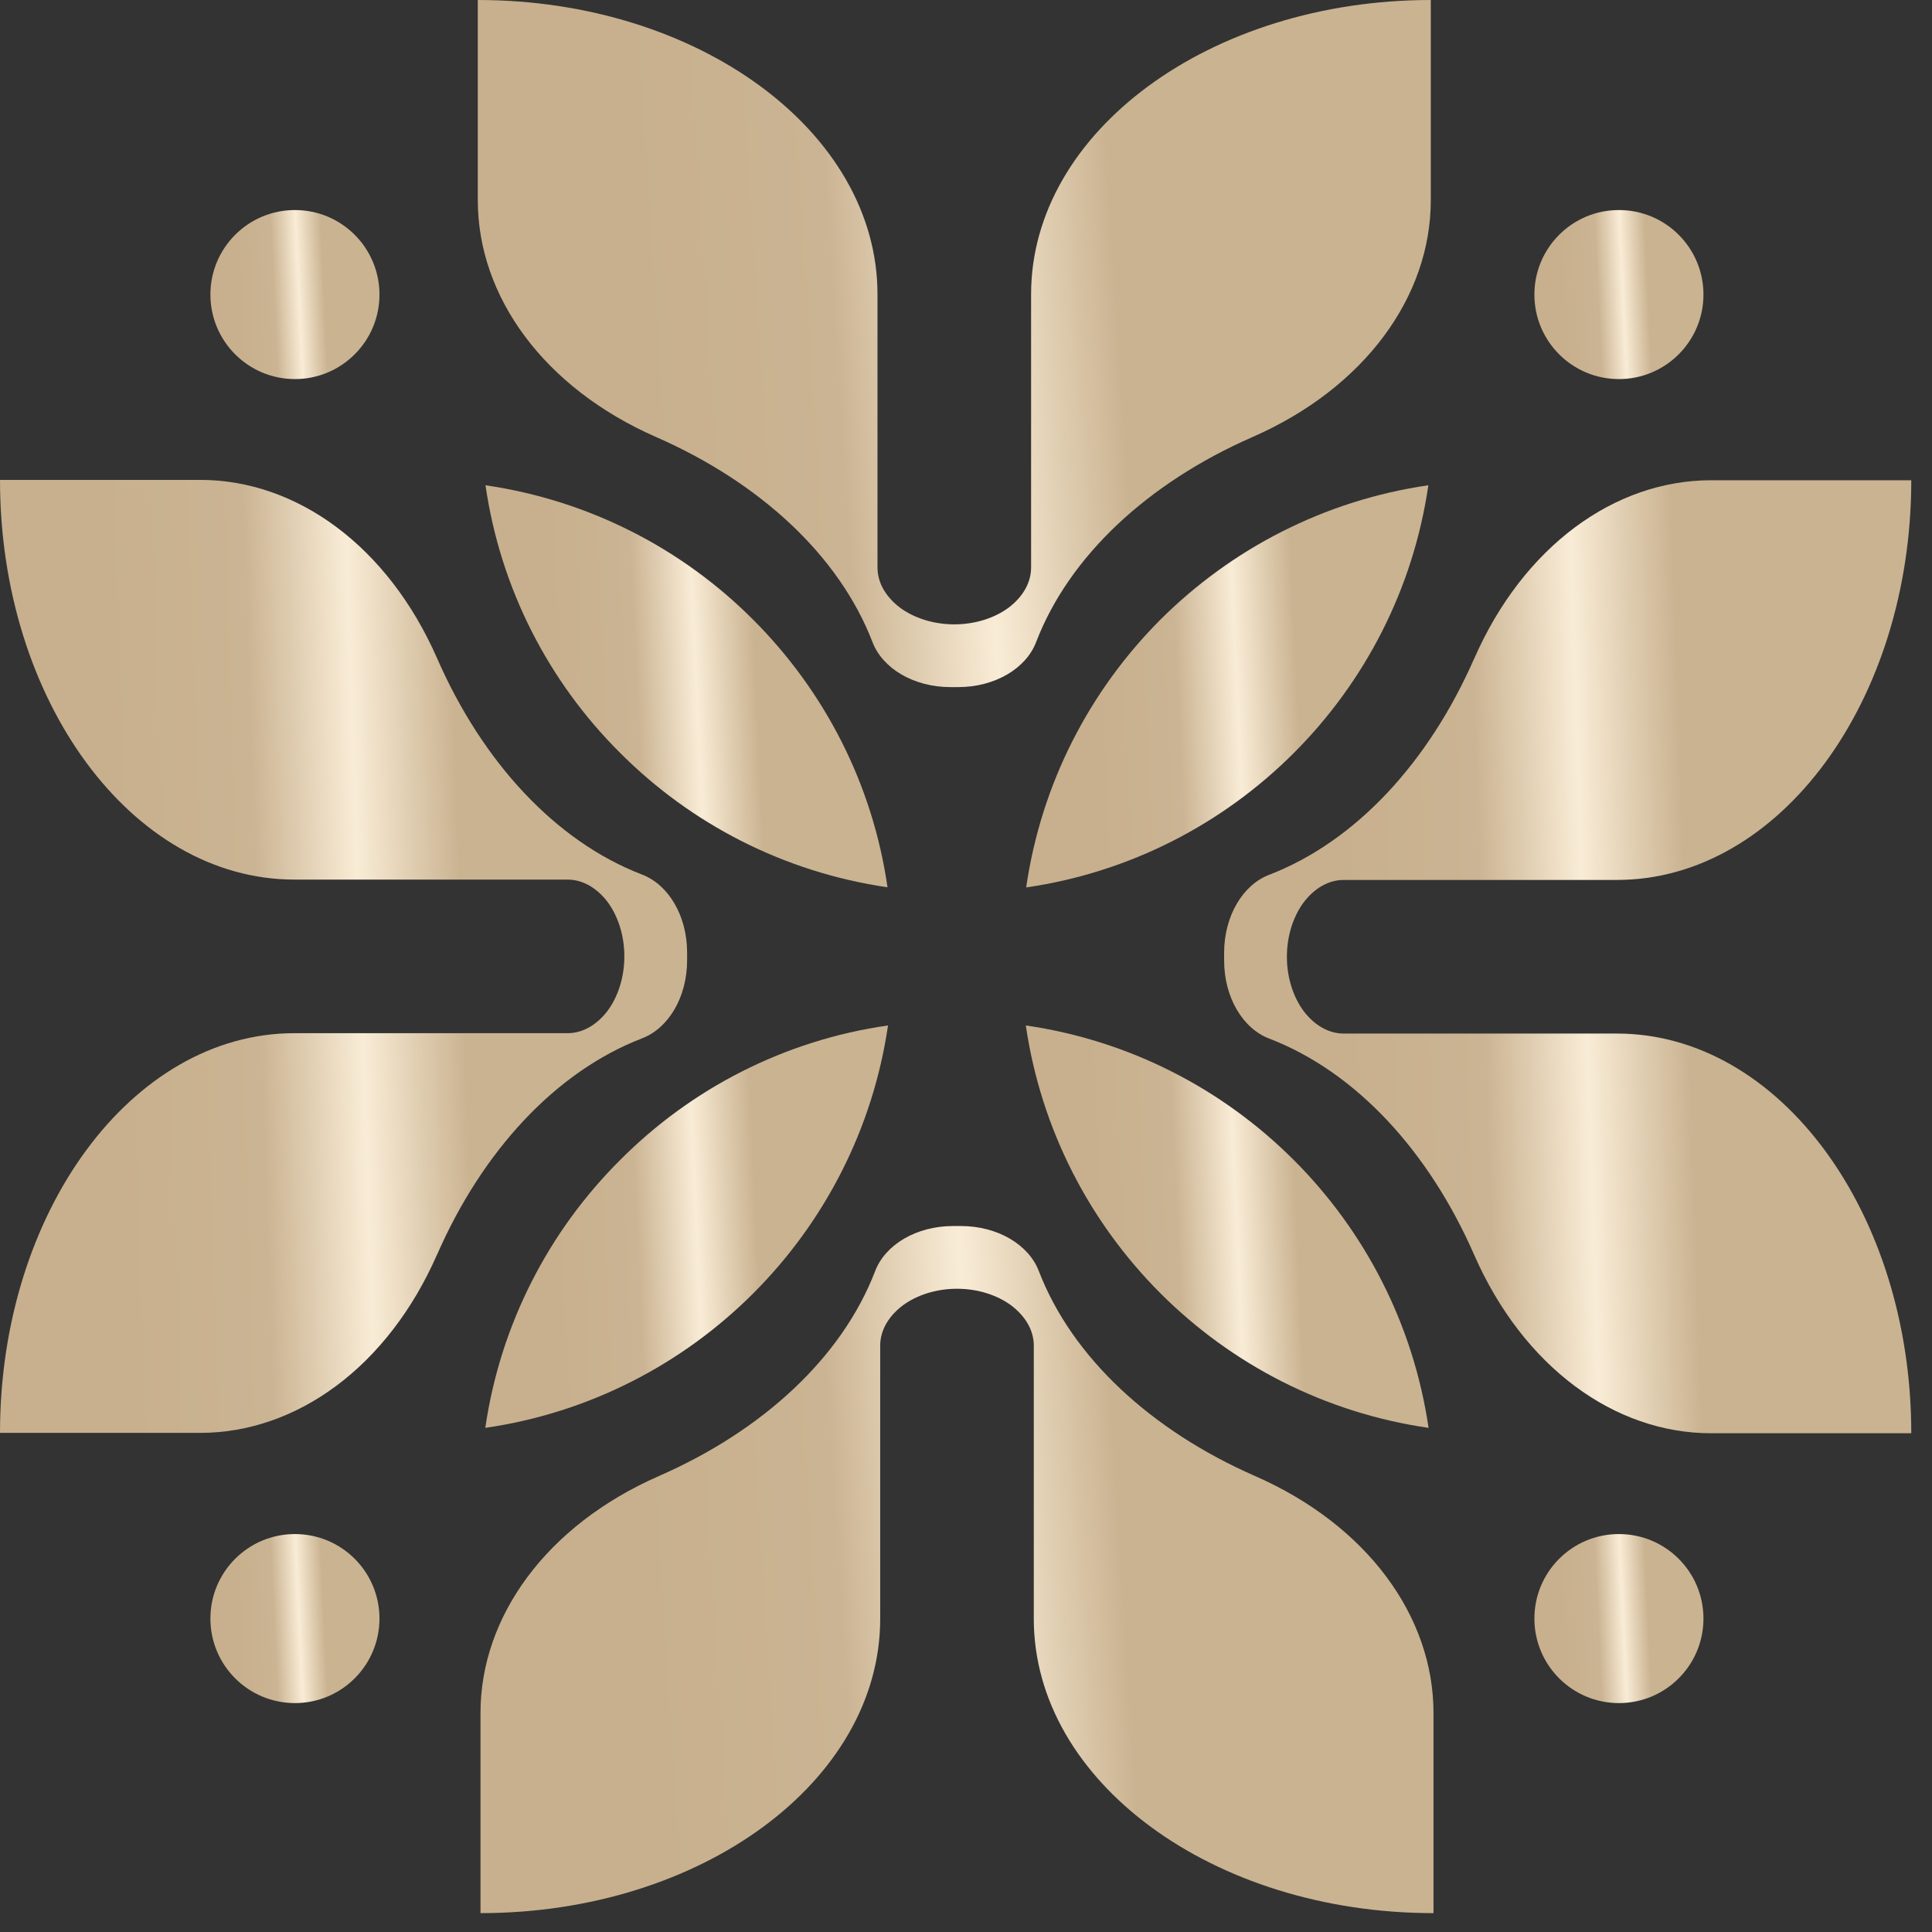
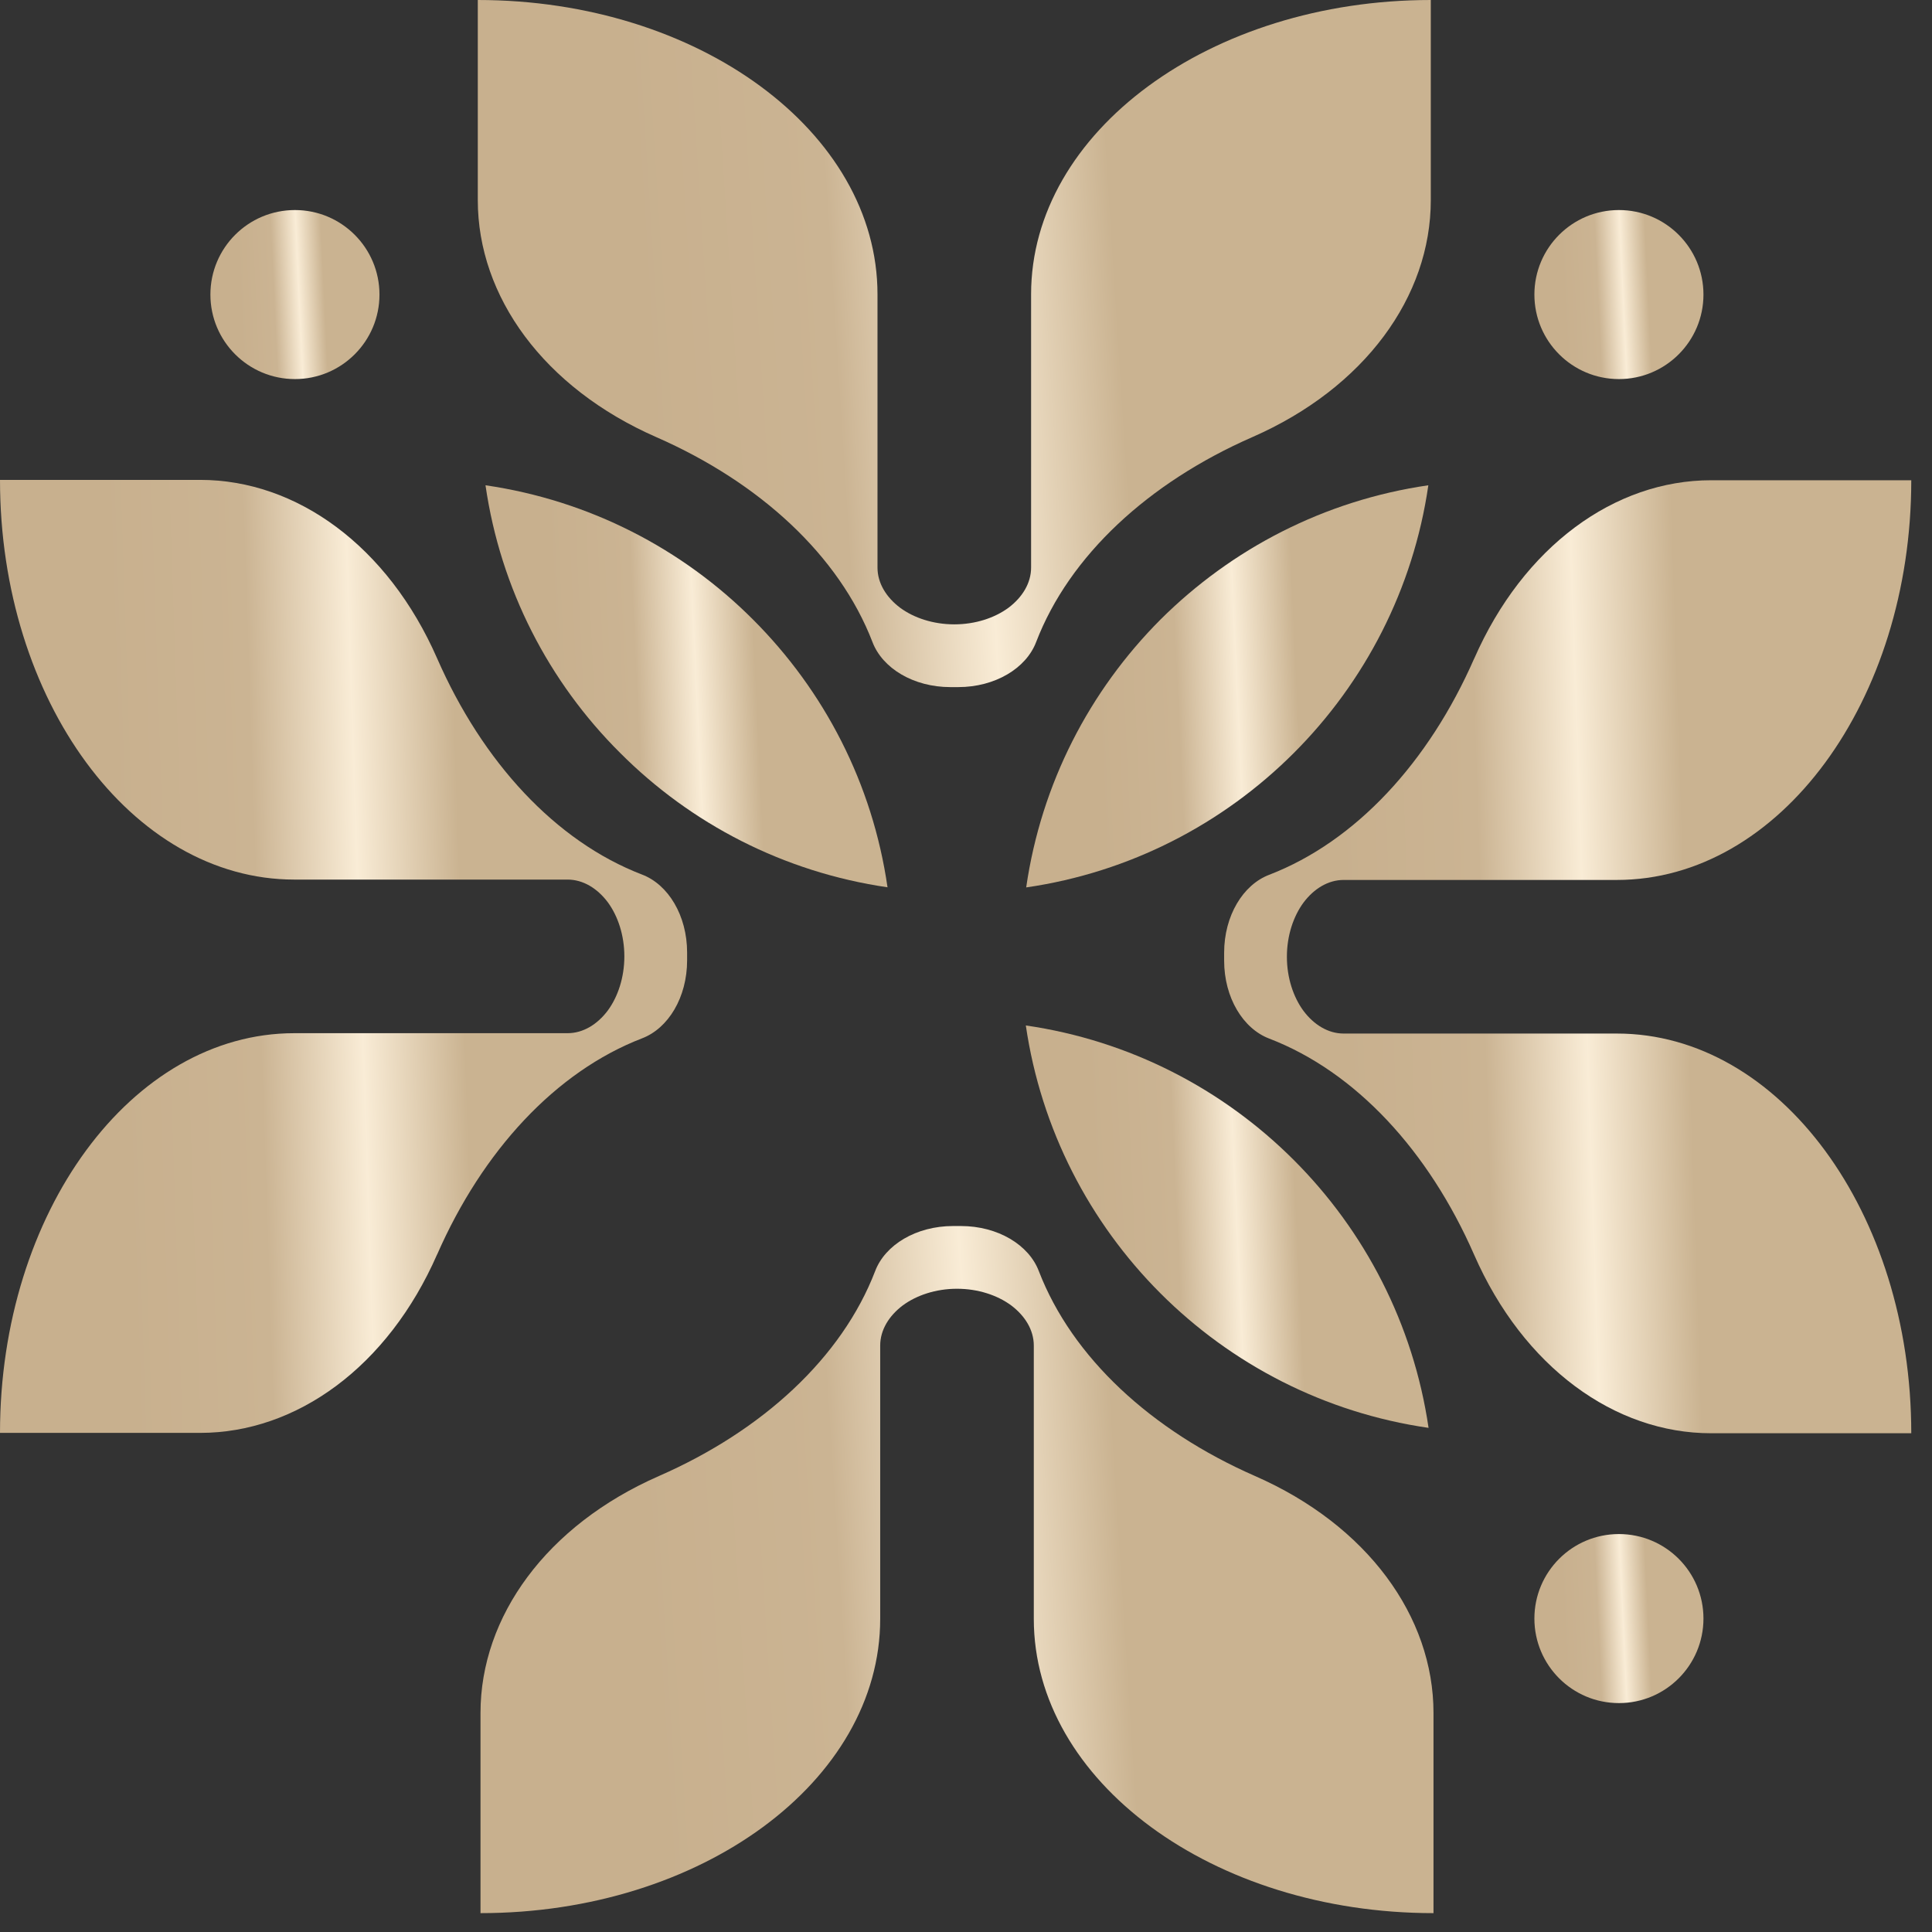
<svg xmlns="http://www.w3.org/2000/svg" width="85" height="85" viewBox="0 0 85 85" fill="none">
  <rect x="0" y="0" width="85" height="85" fill="#333333" stroke="none" />
-   <path d="M39.069 45.116C37.73 54.264 30.504 61.496 21.351 62.82C22.015 58.251 24.158 54.146 27.284 51.035C30.395 47.908 34.501 45.765 39.069 45.116Z" fill="url(#paint0_linear_89_3880)" />
  <path d="M62.851 62.82C53.687 61.496 46.471 54.264 45.132 45.116C54.28 46.44 61.511 53.672 62.851 62.82Z" fill="url(#paint1_linear_89_3880)" />
  <path d="M64.855 28.979C62.856 33.537 59.647 37.019 55.84 38.487C54.687 38.925 53.857 40.29 53.857 41.917V42.263C53.857 43.89 54.687 45.255 55.84 45.693C59.647 47.156 62.856 50.638 64.855 55.202C67.023 60.151 71.041 63.057 75.28 63.057H84.088C84.088 53.352 78.293 45.472 71.138 45.472H59.116C58.431 45.472 57.808 45.085 57.35 44.477C56.902 43.87 56.618 43.02 56.618 42.093C56.618 41.166 56.902 40.316 57.35 39.708C57.808 39.1 58.431 38.714 59.116 38.714H71.138C78.293 38.714 84.088 30.833 84.088 21.129H75.28C71.041 21.129 67.023 24.034 64.855 28.984V28.979Z" fill="url(#paint2_linear_89_3880)" />
-   <path d="M28.877 19.233C33.435 21.232 36.917 24.441 38.385 28.247C38.823 29.401 40.188 30.23 41.815 30.23H41.985H42.155C43.783 30.23 45.148 29.401 45.586 28.247C47.049 24.441 50.531 21.232 55.094 19.233C60.044 17.065 62.949 13.047 62.949 8.808V0C53.245 0 45.364 5.795 45.364 12.949V24.971C45.364 25.656 44.978 26.28 44.37 26.738C43.762 27.186 42.913 27.469 41.985 27.469C41.058 27.469 40.208 27.186 39.601 26.738C38.993 26.28 38.606 25.656 38.606 24.971V12.949C38.606 5.795 30.726 0 21.021 0V8.808C21.021 13.047 23.927 17.065 28.877 19.233Z" fill="url(#paint3_linear_89_3880)" />
+   <path d="M28.877 19.233C33.435 21.232 36.917 24.441 38.385 28.247C38.823 29.401 40.188 30.23 41.815 30.23H42.155C43.783 30.23 45.148 29.401 45.586 28.247C47.049 24.441 50.531 21.232 55.094 19.233C60.044 17.065 62.949 13.047 62.949 8.808V0C53.245 0 45.364 5.795 45.364 12.949V24.971C45.364 25.656 44.978 26.28 44.37 26.738C43.762 27.186 42.913 27.469 41.985 27.469C41.058 27.469 40.208 27.186 39.601 26.738C38.993 26.28 38.606 25.656 38.606 24.971V12.949C38.606 5.795 30.726 0 21.021 0V8.808C21.021 13.047 23.927 17.065 28.877 19.233Z" fill="url(#paint3_linear_89_3880)" />
  <path d="M19.233 55.191C21.232 50.633 24.441 47.151 28.247 45.683C29.401 45.245 30.23 43.88 30.23 42.252V41.907C30.23 40.28 29.401 38.915 28.247 38.477C24.441 37.014 21.232 33.532 19.233 28.968C17.065 24.018 13.047 21.113 8.808 21.113H0C0 30.817 5.795 38.698 12.949 38.698H24.971C25.656 38.698 26.28 39.085 26.738 39.692C27.186 40.3 27.469 41.15 27.469 42.077C27.469 43.004 27.186 43.854 26.738 44.462C26.28 45.07 25.656 45.456 24.971 45.456H12.949C5.795 45.456 0 53.337 0 63.041H8.808C13.047 63.041 17.065 60.136 19.233 55.186V55.191Z" fill="url(#paint4_linear_89_3880)" />
  <path d="M55.212 64.937C50.654 62.938 47.172 59.729 45.704 55.923C45.266 54.769 43.901 53.94 42.273 53.94H42.104H41.934C40.306 53.94 38.941 54.769 38.503 55.923C37.04 59.729 33.558 62.938 28.995 64.937C24.045 67.105 21.14 71.123 21.14 75.362V84.17C30.844 84.17 38.725 78.375 38.725 71.221V59.199C38.725 58.514 39.111 57.89 39.719 57.432C40.327 56.984 41.176 56.7 42.104 56.7C43.031 56.7 43.881 56.984 44.488 57.432C45.096 57.89 45.483 58.514 45.483 59.199V71.221C45.483 78.375 53.363 84.17 63.068 84.17V75.362C63.068 71.123 60.162 67.105 55.212 64.937Z" fill="url(#paint5_linear_89_3880)" />
  <path d="M39.053 39.038C34.485 38.374 30.395 36.246 27.279 33.12C24.152 30.009 22.02 25.914 21.36 21.35C25.929 22.015 30.019 24.142 33.13 27.258C36.257 30.385 38.389 34.464 39.048 39.043L39.053 39.038Z" fill="url(#paint6_linear_89_3880)" />
  <path d="M62.841 21.35C61.517 30.488 54.285 37.72 45.148 39.043C45.812 34.464 47.939 30.385 51.056 27.258C54.182 24.147 58.261 22.015 62.841 21.35Z" fill="url(#paint7_linear_89_3880)" />
  <path d="M71.226 16.678C73.28 16.678 74.945 15.013 74.945 12.96C74.945 10.906 73.28 9.241 71.226 9.241C69.172 9.241 67.507 10.906 67.507 12.96C67.507 15.013 69.172 16.678 71.226 16.678Z" fill="url(#paint8_linear_89_3880)" />
  <path d="M12.976 16.678C15.03 16.678 16.695 15.013 16.695 12.96C16.695 10.906 15.03 9.241 12.976 9.241C10.922 9.241 9.257 10.906 9.257 12.96C9.257 15.013 10.922 16.678 12.976 16.678Z" fill="url(#paint9_linear_89_3880)" />
  <path d="M71.226 74.929C73.28 74.929 74.945 73.264 74.945 71.21C74.945 69.156 73.28 67.492 71.226 67.492C69.172 67.492 67.507 69.156 67.507 71.21C67.507 73.264 69.172 74.929 71.226 74.929Z" fill="url(#paint10_linear_89_3880)" />
-   <path d="M12.976 74.929C15.03 74.929 16.695 73.264 16.695 71.21C16.695 69.156 15.03 67.492 12.976 67.492C10.922 67.492 9.257 69.156 9.257 71.21C9.257 73.264 10.922 74.929 12.976 74.929Z" fill="url(#paint11_linear_89_3880)" />
  <defs>
    <linearGradient id="paint0_linear_89_3880" x1="24.532" y1="60.192" x2="33.544" y2="59.777" gradientUnits="userSpaceOnUse">
      <stop stop-color="#C8B08E" />
      <stop offset="0.416" stop-color="#CBB493" />
      <stop offset="0.708" stop-color="#F9ECD6" />
      <stop offset="1" stop-color="#CAB391" />
    </linearGradient>
    <linearGradient id="paint1_linear_89_3880" x1="48.313" y1="60.192" x2="57.326" y2="59.777" gradientUnits="userSpaceOnUse">
      <stop stop-color="#C8B08E" />
      <stop offset="0.416" stop-color="#CBB493" />
      <stop offset="0.708" stop-color="#F9ECD6" />
      <stop offset="1" stop-color="#CAB391" />
    </linearGradient>
    <linearGradient id="paint2_linear_89_3880" x1="59.285" y1="56.834" x2="74.677" y2="56.324" gradientUnits="userSpaceOnUse">
      <stop stop-color="#C8B08E" />
      <stop offset="0.416" stop-color="#CBB493" />
      <stop offset="0.708" stop-color="#F9ECD6" />
      <stop offset="1" stop-color="#CAB391" />
    </linearGradient>
    <linearGradient id="paint3_linear_89_3880" x1="28.55" y1="25.744" x2="49.834" y2="24.385" gradientUnits="userSpaceOnUse">
      <stop stop-color="#C8B08E" />
      <stop offset="0.416" stop-color="#CBB493" />
      <stop offset="0.708" stop-color="#F9ECD6" />
      <stop offset="1" stop-color="#CAB391" />
    </linearGradient>
    <linearGradient id="paint4_linear_89_3880" x1="5.428" y1="56.819" x2="20.82" y2="56.308" gradientUnits="userSpaceOnUse">
      <stop stop-color="#C8B08E" />
      <stop offset="0.416" stop-color="#CBB493" />
      <stop offset="0.708" stop-color="#F9ECD6" />
      <stop offset="1" stop-color="#CAB391" />
    </linearGradient>
    <linearGradient id="paint5_linear_89_3880" x1="28.668" y1="79.684" x2="49.952" y2="78.325" gradientUnits="userSpaceOnUse">
      <stop stop-color="#C8B08E" />
      <stop offset="0.416" stop-color="#CBB493" />
      <stop offset="0.708" stop-color="#F9ECD6" />
      <stop offset="1" stop-color="#CAB391" />
    </linearGradient>
    <linearGradient id="paint6_linear_89_3880" x1="24.537" y1="36.418" x2="33.537" y2="36.003" gradientUnits="userSpaceOnUse">
      <stop stop-color="#C8B08E" />
      <stop offset="0.416" stop-color="#CBB493" />
      <stop offset="0.708" stop-color="#F9ECD6" />
      <stop offset="1" stop-color="#CAB391" />
    </linearGradient>
    <linearGradient id="paint7_linear_89_3880" x1="48.324" y1="36.418" x2="57.324" y2="36.003" gradientUnits="userSpaceOnUse">
      <stop stop-color="#C8B08E" />
      <stop offset="0.416" stop-color="#CBB493" />
      <stop offset="0.708" stop-color="#F9ECD6" />
      <stop offset="1" stop-color="#CAB391" />
    </linearGradient>
    <linearGradient id="paint8_linear_89_3880" x1="68.842" y1="15.575" x2="72.626" y2="15.4" gradientUnits="userSpaceOnUse">
      <stop stop-color="#C8B08E" />
      <stop offset="0.416" stop-color="#CBB493" />
      <stop offset="0.708" stop-color="#F9ECD6" />
      <stop offset="1" stop-color="#CAB391" />
    </linearGradient>
    <linearGradient id="paint9_linear_89_3880" x1="10.592" y1="15.575" x2="14.376" y2="15.4" gradientUnits="userSpaceOnUse">
      <stop stop-color="#C8B08E" />
      <stop offset="0.416" stop-color="#CBB493" />
      <stop offset="0.708" stop-color="#F9ECD6" />
      <stop offset="1" stop-color="#CAB391" />
    </linearGradient>
    <linearGradient id="paint10_linear_89_3880" x1="68.842" y1="73.826" x2="72.626" y2="73.651" gradientUnits="userSpaceOnUse">
      <stop stop-color="#C8B08E" />
      <stop offset="0.416" stop-color="#CBB493" />
      <stop offset="0.708" stop-color="#F9ECD6" />
      <stop offset="1" stop-color="#CAB391" />
    </linearGradient>
    <linearGradient id="paint11_linear_89_3880" x1="10.592" y1="73.826" x2="14.376" y2="73.651" gradientUnits="userSpaceOnUse">
      <stop stop-color="#C8B08E" />
      <stop offset="0.416" stop-color="#CBB493" />
      <stop offset="0.708" stop-color="#F9ECD6" />
      <stop offset="1" stop-color="#CAB391" />
    </linearGradient>
  </defs>
</svg>